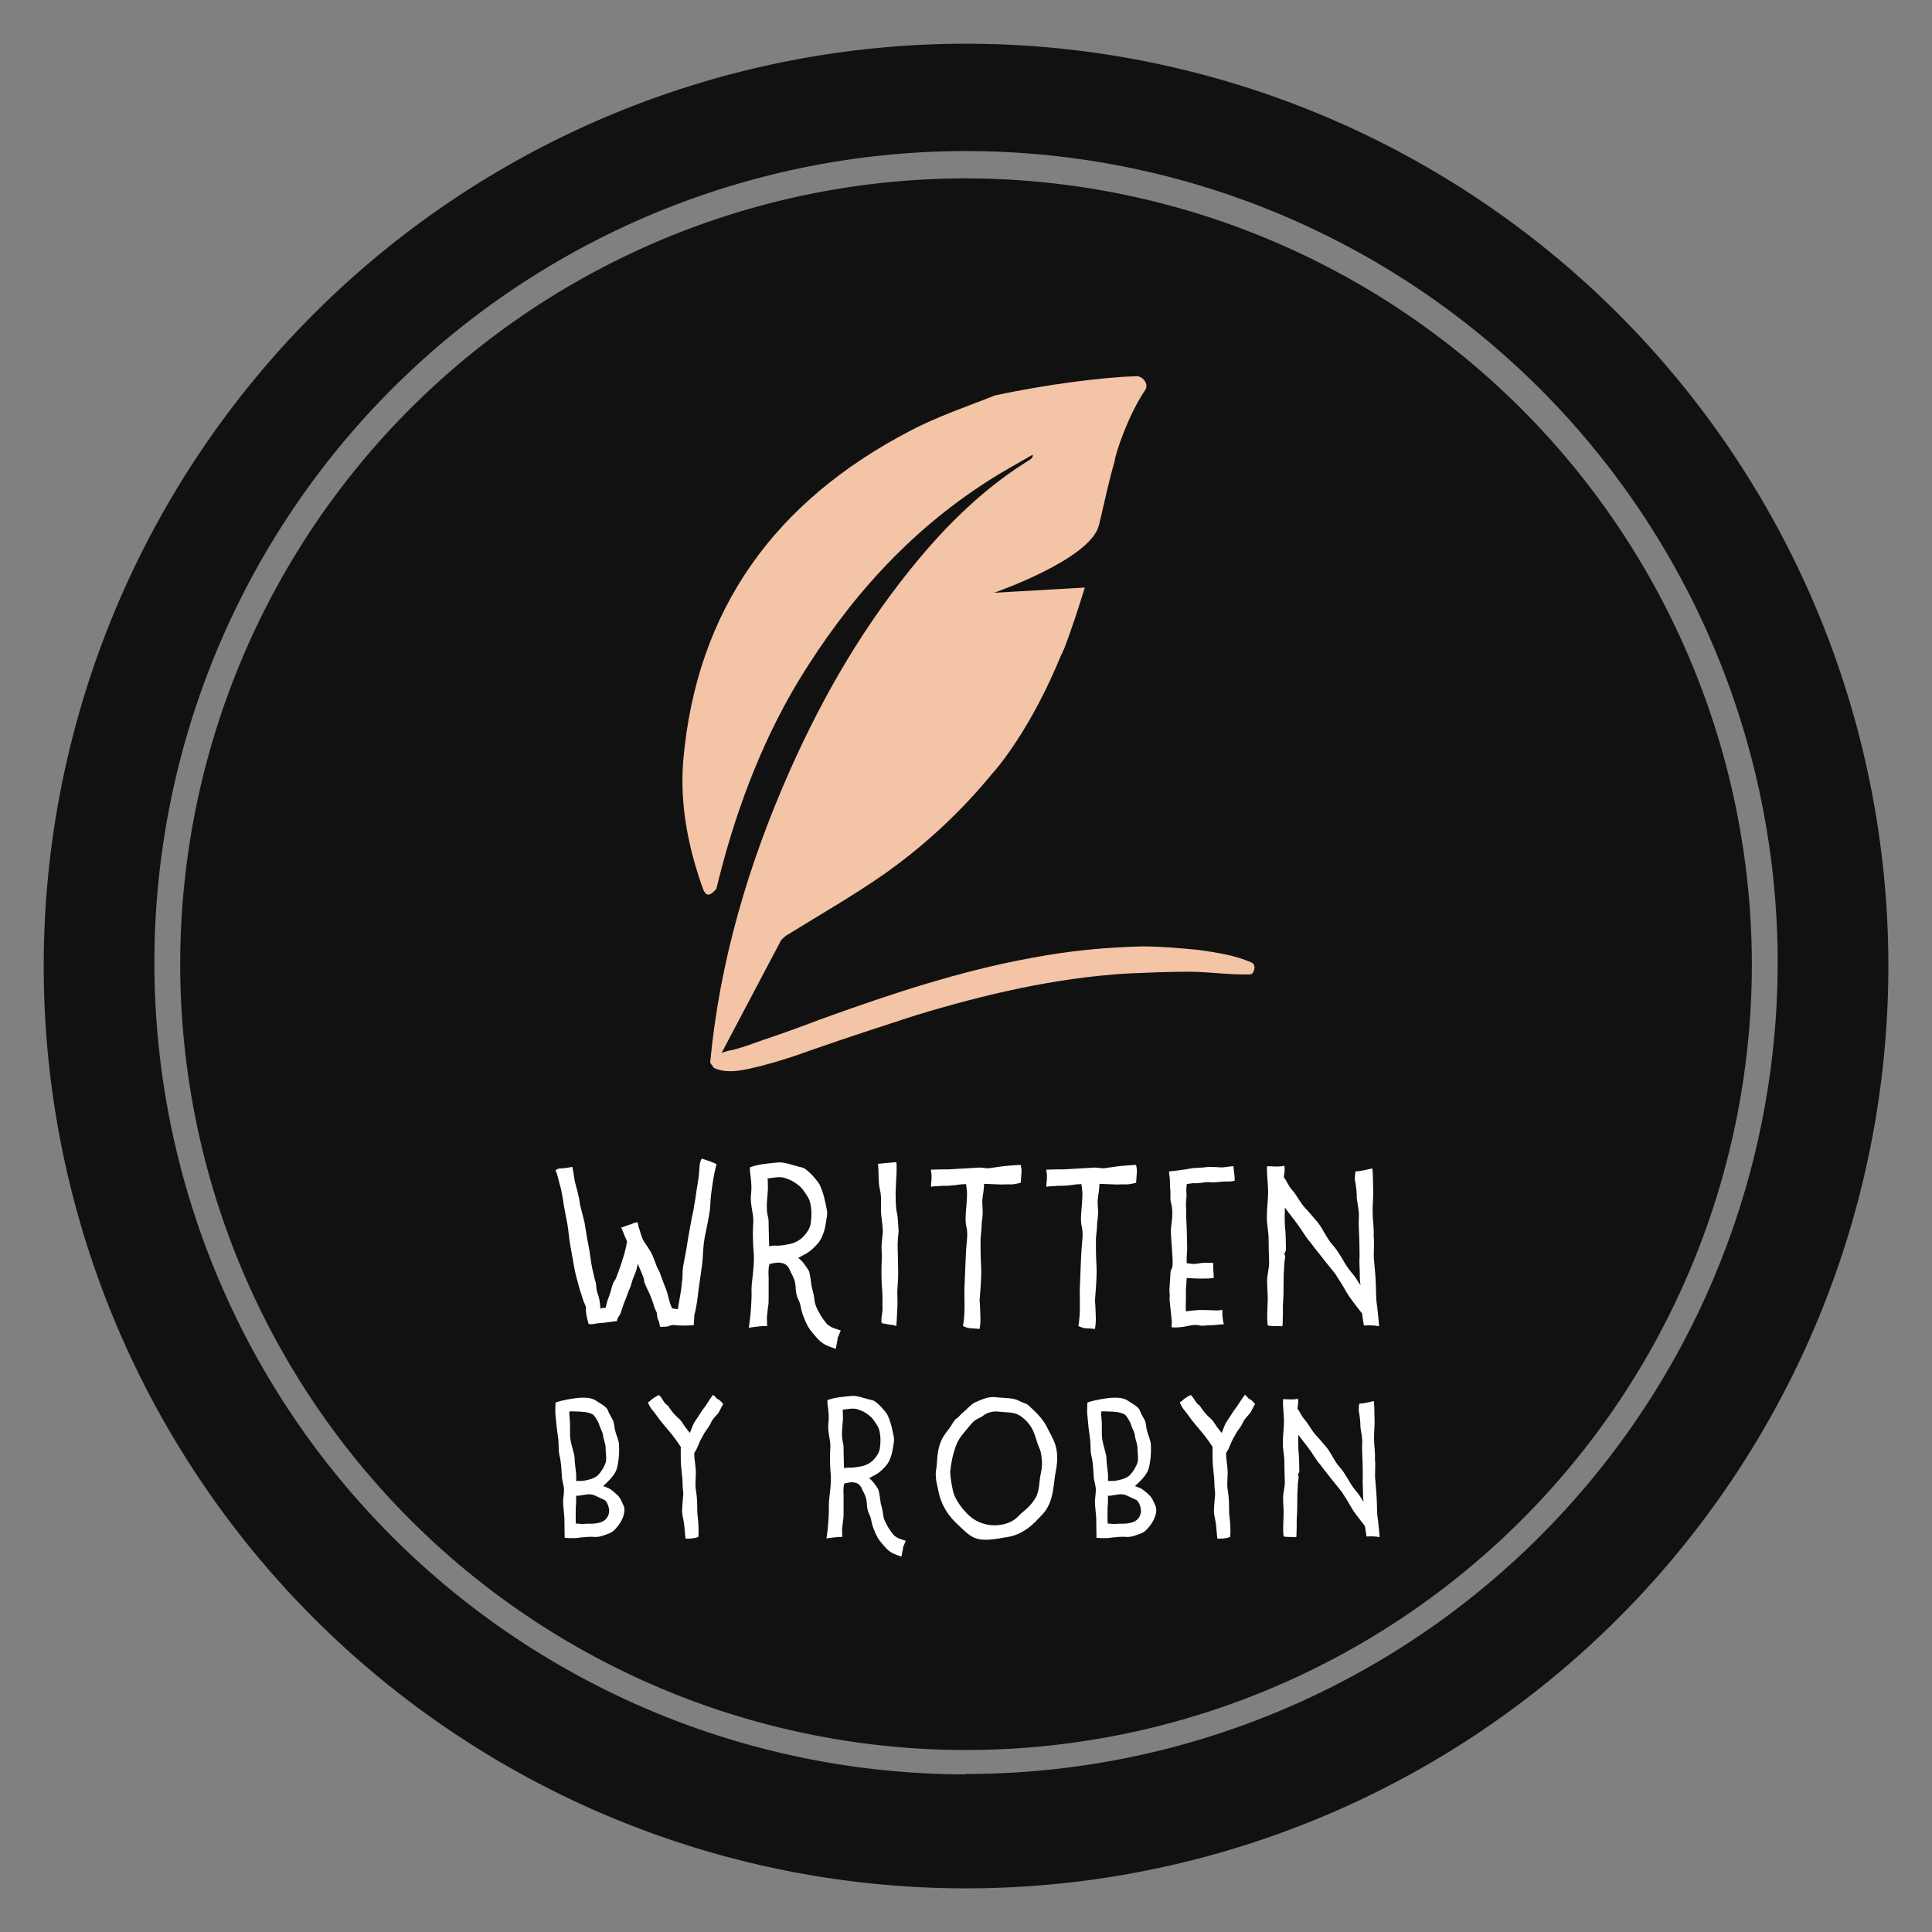
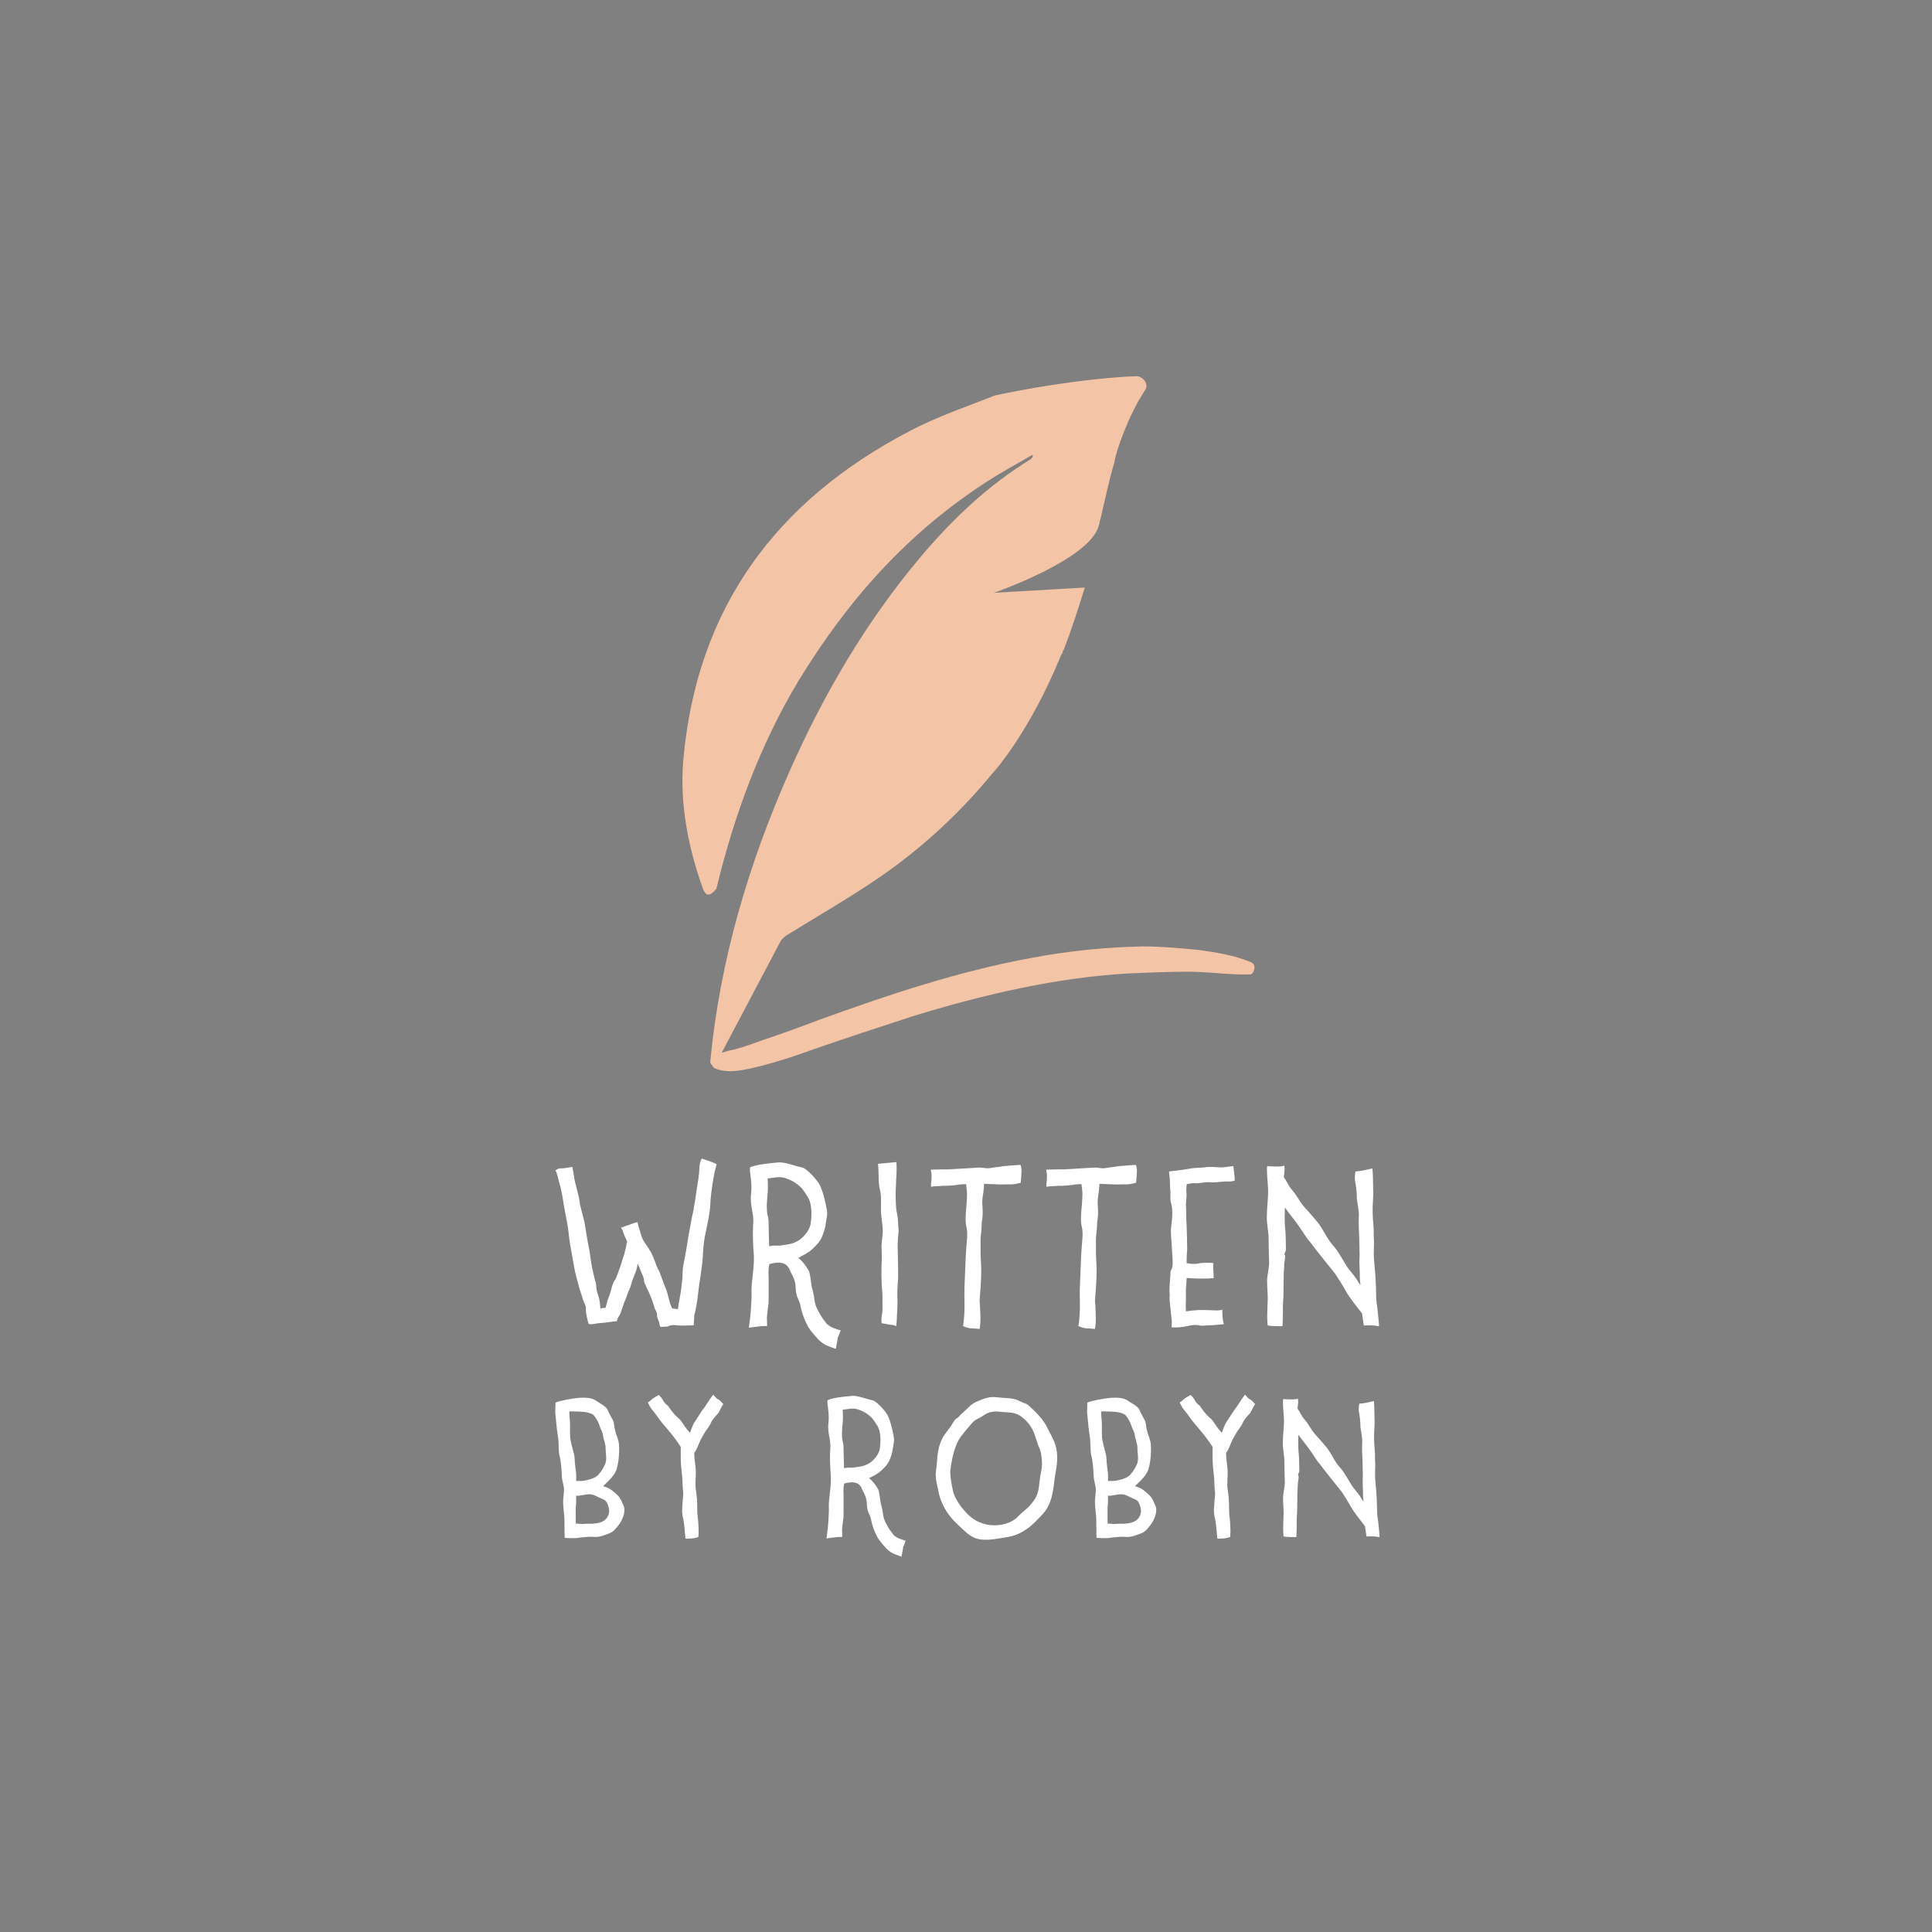
<svg xmlns="http://www.w3.org/2000/svg" xmlns:ns1="http://ns.adobe.com/AdobeIllustrator/10.0/" version="1.1" width="3142.222" height="3142.222" viewBox="0 0 3142.222 3142.222">
  <rect x="0" y="0" width="3142.222" height="3142.222" fill="#808080" stroke="none" />
  <g transform="scale(7.111) translate(10, 10)">
    <defs id="SvgjsDefs1101" />
    <g id="SvgjsG1102" transform="matrix(8.438,0,0,8.438,0.422,0)" fill="#111111">
-       <path d="M24.95 0a25 25 0 1 0 25 25 25 25 0 0 0-25-25zm0 46.91a22 22 0 1 1 22-22 22 22 0 0 1-22 21.99z" />
-       <path d="M24.95 3.65a21.3 21.3 0 1 0 21.3 21.3 21.33 21.33 0 0 0-21.3-21.3z" />
-     </g>
+       </g>
    <g id="SvgjsG1103" transform="matrix(1.997,0,0,1.997,520.895,255.384)" fill="#f3c4a6">
      <switch>
        <g ns1:extraneous="self">
          <path d="M-122.6-22.7c-1.9-0.8-3.9-1.1-6-1.4c-2.1-0.2-4.3-0.4-6.4-0.4c-4.2,0.1-8.4,0.5-12.6,1.3    c-8.3,1.5-16.4,4.2-24.4,7.1c-2.1,0.8-4.3,1.6-6.4,2.3c-1.1,0.4-2.2,0.8-3.3,1.1c-0.5,0.1-1,0.2-1.5,0.4l6.6-12.5    c0.1-0.2,0.2-0.4,0.3-0.5c0.2-0.2,0.4-0.4,0.6-0.5c3.7-2.3,7.4-4.4,11-6.9c4.7-3.3,8.9-7.2,12.5-11.6c0.4-0.4,4.4-5,7.9-13.6    c0.1-0.1,0.1-0.2,0.2-0.4c0-0.1,0-0.1,0.1-0.2c0.8-2.1,1.6-4.5,2.4-7.1L-152-65c0,0,11-3.8,12-7.7c0.1-0.2,0.1-0.6,0.2-0.8    c0.5-2.1,1-4.5,1.6-6.5h0c0.1-1,1.6-5.4,3.5-8.2c0.5-0.7-0.3-1.7-1.1-1.6c-3.5,0.1-10.1,0.9-16.1,2.2v0c-3,1.2-6.6,2.4-9.8,4.1    c-15.3,8-24.4,20.3-25.9,37.8c-0.4,5,0.6,10,2.3,14.7c0.2,0.4,0.5,1.1,1.5-0.1c0,0,0,0,0,0c2-8.3,5-16.5,9.4-23.8    c5.6-9.2,12.5-17,21.7-22.9c1.7-1.1,3.4-2,5.1-3c0.1,0.1,0,0.3-0.1,0.4c0,0-0.1,0.1-0.1,0.1c-4.9,3-9,6.9-12.7,11.3    c-6.2,7.4-11,15.6-14.9,24.4c-4.7,10.6-8,21.7-9.1,33.3c0,0,0,0,0,0c0,0.2,0.1,0.3,0.2,0.4c0.1,0.1,0.1,0.2,0.2,0.3    c1.6,0.8,3.7,0.2,5.4-0.2c1.9-0.5,3.8-1.1,5.7-1.8c4-1.4,8-2.7,12-4c7.9-2.4,16-4.3,24.3-4.8c2.3-0.1,4.7-0.2,7-0.2    c2.4,0,4.8,0.4,7.1,0.3C-122.3-21.3-121.8-22.4-122.6-22.7z" />
        </g>
      </switch>
    </g>
    <g id="SvgjsG1104" transform="matrix(1.437,0,0,1.437,114.7,234.877)" fill="#ffffff">
      <path d="M24.92 14 c0.88 0.28 1.52 0.48 2.36 0.88 l0 0.04 c0 0.04 -0.04 0.04 -0.04 0.04 l0 0.12 s0 0.04 -0.04 0.04 l0 0.04 c-0.4 1.48 -0.6 3 -0.8 4.56 c-0.12 0.96 -0.12 1.92 -0.2 2.52 c-0.2 1.44 -0.52 2.8 -0.8 4.2 c-0.24 1.24 -0.28 2.52 -0.36 3.76 c-0.16 1.48 -0.4 2.96 -0.6 4.4 c-0.12 0.92 -0.2 1.8 -0.36 2.68 c-0.294 1.61 -0.348 1.62 -0.355 1.606 c0.004 0.028 0.014 0.254 -0.085 1.634 c-1.04 0.04 -2.08 0.12 -3.16 -0.04 c-1.16 0.08 -0.48 0.28 -1.64 0.28 c-0.16 0 -0.48 0.04 -0.48 0.04 c-0.12 -0.08 -0.16 -0.44 -0.2 -0.6 c0 -0.28 -0.44 -0.88 -0.36 -1.52 c0 -0.16 -0.4 -0.84 -0.4 -0.96 c-0.32 -1.12 -0.76 -2.2 -1.28 -3.24 l-0.36 -0.84 c-0.04 -0.24 -0.04 -0.48 -0.12 -0.72 c-0.32 -0.76 -0.6 -1.48 -0.92 -2.2 c-0.04 0.32 -0.12 0.64 -0.2 0.96 c-0.16 0.52 -0.4 1.04 -0.6 1.56 c-0.12 0.32 -0.2 0.72 -0.32 1.04 l0 0.04 c-0.28 0.6 -0.52 1.2 -0.72 1.84 l-0.36 0.88 l-0.32 0.92 c-0.12 0.36 -0.2 0.76 -0.44 1.08 c-0.2 0.24 -0.28 0.52 -0.36 0.84 l-0.16 0 c-0.12 0 -1.16 0.16 -1.84 0.24 c-0.32 0 -1.6 0.16 -1.24 0.12 c-0.16 0.04 -1.2 0.24 -1.28 0 c-0.2 -0.8 -0.44 -1.56 -0.4 -2.4 c0 -0.52 -0.36 -0.96 -0.48 -1.44 c-0.2 -0.6 -0.36 -1.2 -0.56 -1.76 c-0.32 -1.2 -0.68 -2.4 -0.88 -3.64 l-0.6 -3.4 c-0.2 -1.08 -0.24 -2.16 -0.44 -3.24 c-0.16 -0.88 -0.36 -1.8 -0.52 -2.72 c-0.24 -1.56 -0.4 -2.64 -0.76 -3.8 c-0.04 -0.16 -0.44 -1.96 -0.64 -1.96 c0.08 0 0.36 -0.32 0.76 -0.32 c0.96 0 1.96 -0.28 1.96 -0.24 c0.12 0.64 0.24 1.24 0.32 1.88 c0.12 0.84 0.8 2.8 0.88 4.04 l0.72 2.84 l0.48 2.88 c0.12 0.64 0.24 1.24 0.36 1.88 l0 0.08 c0.08 0.56 0.16 1.12 0.24 1.64 c0.08 0.56 0.2 1.08 0.32 1.6 c0.12 0.56 0.24 1.08 0.4 1.56 c0.08 0.36 0.08 0.68 0.12 1.04 c0.08 0.56 0.32 1.04 0.44 1.6 c0.12 0.52 0.12 1.04 0.2 1.56 c0.16 -0.2 0.52 -0.16 0.8 -0.16 l0.24 -0.92 c0.08 -0.36 0.24 -0.68 0.36 -1.04 c0.16 -0.48 0.32 -0.96 0.44 -1.48 c0.08 -0.24 0.16 -0.48 0.28 -0.72 c0.08 -0.2 0.28 -0.36 0.32 -0.52 c0.28 -0.68 0.52 -1.36 0.76 -2.04 l0.36 -1.16 l0.28 -0.84 l0 -0.12 c0.12 -0.36 0.2 -0.84 0.28 -1.12 l0 -0.16 l0.04 -0.12 c0.04 -0.08 0.04 -0.2 0.08 -0.28 c-0.04 -0.12 -0.08 -0.2 -0.12 -0.32 c-0.2 -0.4 -0.36 -0.8 -0.52 -1.24 l-0.12 -0.32 s-0.2 -0.32 -0.2 -0.4 c0.24 0 0.76 -0.28 1.08 -0.36 c0.6 -0.16 0.92 -0.4 1.52 -0.48 l0.04 0.12 s0.08 0.4 0.08 0.36 l0.12 0.44 c0.12 0.28 0.2 0.6 0.28 0.92 c0.16 0.56 0.4 1.12 0.76 1.6 c0.2 0.28 0.4 0.56 0.56 0.84 c0.08 0.12 0.16 0.28 0.28 0.44 c0.16 0.32 0.4 0.84 0.4 0.88 c0.08 0.16 0.12 0.32 0.2 0.48 c0.12 0.28 0.2 0.56 0.32 0.88 c0.16 0.4 0.4 0.76 0.56 1.16 l0 0.04 c1.04 2.96 0.84 1.8 1.6 4.8 l0.32 0.76 c0.28 0.04 0.6 0.08 0.92 0.12 c0.04 -0.2 0.04 -0.4 0.08 -0.6 c0.16 -1 0.36 -1.88 0.48 -2.88 c0.04 -0.48 0.08 -0.96 0.16 -1.44 c0.04 -0.68 0 -1.32 0.12 -1.96 c0.2 -1.16 0.48 -2.36 0.64 -3.52 c0.2 -1.36 0.48 -2.72 0.72 -4.08 c0.12 -0.72 0.28 -1.08 0.36 -1.84 l0.2 -1.16 l0.08 -0.56 c0.16 -1.2 0.4 -2.36 0.52 -3.56 c0.08 -0.72 0 -1.76 0.44 -2.36 z M45.443 40.76 c0.157 0.118 1.55 0.622 1.598 0.564 c-0.598 1.635 -0.438 0.797 -0.518 1.516 c0 0.08 -0.28 1.4 -0.28 1.44 c-1.52 -0.52 -1.8 -0.68 -2.36 -1.12 c-0.44 -0.32 -1.52 -1.64 -1.64 -1.8 c-0.16 -0.28 -0.36 -0.48 -0.48 -0.76 c-0.28 -0.52 -0.52 -1.08 -0.72 -1.64 c-0.24 -0.6 -0.32 -1.2 -0.48 -1.84 c-0.2 -0.72 -0.68 -1.04 -0.72 -2.88 c-0.08 -0.84 -0.36 -1.44 -0.76 -2.16 c-0.24 -0.6 -0.52 -1.2 -1.2 -1.4 c-0.68 -0.24 -1.44 -0.08 -2.12 0.08 c-0.021 0.005 -0.041 0.009 -0.062 0.013 c-0.066 0.23 -0.121 0.465 -0.138 0.707 c-0.04 0.48 -0.04 0.96 0 1.44 l0 2.96 c0 2 -0.04 0.72 -0.28 3.4 l0.04 1.36 c-0.28 0.04 -0.68 -0.04 -1.36 0.08 c-0.92 0.08 -1.4 0.2 -1.56 0.2 c0.04 -0.08 0.2 -1.56 0.24 -1.84 c0.08 -0.72 0.12 -1.44 0.16 -2.2 c0.12 -1.68 -0.04 -1.64 0.08 -2.96 c0.16 -1.56 0.4 -3.16 0.32 -4.6 c-0.12 -1.56 -0.2 -3.08 -0.12 -4.6 c0.08 -0.84 0.04 -1.48 -0.12 -2.32 c-0.16 -0.92 -0.32 -1.84 -0.2 -2.76 c0.12 -0.96 0.04 -1.92 -0.08 -2.88 c-0.039 -0.432 -0.156 -0.903 -0.084 -1.336 c-0.004 -0.012 -0.002 -0.019 0.004 -0.024 c-0.006 -0.024 0.049 -0.045 0.148 -0.064 c1.16 -0.469 3.265 -0.621 4.452 -0.736 c1.04 -0.04 2.6 0.6 3.64 0.8 c0.88 0.16 2.64 2.28 2.88 2.84 c0.6 1.32 0.84 2.56 1.12 4 c0.12 0.68 -0.08 1.28 -0.16 1.92 c-0.12 0.96 -0.36 1.72 -0.76 2.56 c-0.28 0.52 -0.56 0.84 -0.96 1.24 c-0.64 0.68 -1.12 1.04 -2.24 1.6 c-0.153 0.094 -0.306 0.174 -0.459 0.242 c0.725 0.518 1.192 1.258 1.659 1.997 c0.24 0.4 0.4 2.04 0.48 2.52 c-0.04 0 0.32 1 0.44 2.08 c0.08 0.8 0.32 1.32 0.72 2.04 c0.32 0.68 0.8 1.28 1.24 1.84 c0.12 0.16 0.48 0.36 0.64 0.48 z M38.003 17.04 c-0.809 -0.218 -1.835 0.048 -2.628 0.121 c0.102 0.352 0.029 0.774 0.068 1.159 c0.04 1.24 -0.24 2.48 -0.16 3.72 c0 0.48 0.08 0.88 0.2 1.32 c0.08 0.4 0.08 0.8 0.08 1.2 c0 1.141 0.068 2.248 0.078 3.383 c0.286 -0.033 0.578 -0.103 0.882 -0.103 c0.48 0.04 0.96 0 1.44 -0.08 c0.76 -0.12 1.4 -0.2 2.04 -0.56 c0.64 -0.24 2 -1.48 2.24 -2.8 c0.16 -1.04 0.2 -2.16 -0.04 -3.24 c-0.16 -0.84 -0.64 -1.4 -1.12 -2.12 c-0.44 -0.64 -1.2 -1.16 -1.84 -1.52 c-0.4 -0.2 -0.84 -0.36 -1.24 -0.48 z M47.041 41.324 l0.001 -0.004 c0 0.002 0 0.003 -0.001 0.004 z M53.566 40.2 c0.4 0.04 1.32 0.28 1.76 0.28 c0.2 0 0.36 0.16 0.56 0.16 c0 -0.4 0.08 -0.84 0.08 -1.24 c0.04 -1.16 0.16 -2.36 0.08 -3.52 c-0.04 -0.96 0.08 -1.88 0.12 -2.8 c0.04 -1.28 -0.04 -2.56 -0.04 -3.84 c0 -0.64 -0.08 -1.28 0 -2.28 c0 -0.52 0.12 -1 0.12 -1.52 c-0.04 -0.56 -0.08 -1.12 -0.12 -1.72 c0 -0.52 -0.16 -1.04 -0.24 -1.56 c-0.08 -0.6 -0.12 -1.96 -0.12 -2.56 c0 -0.28 0.12 -2.4 0.08 -2.2 c0.08 -0.4 0.12 -2.44 0.04 -2.84 c-0.28 0.04 -2.92 0.24 -2.92 0.28 c0.16 1.24 0 2.96 0.32 4.16 c0.32 1.28 0.04 2.72 0.2 4.04 c0.08 0.76 0.2 1.52 0.24 2.28 s-0.2 1.88 -0.2 2.68 c0 0.68 0.08 1.36 0.04 2.04 c-0.08 1.72 -0.08 3.44 0.08 5.2 c0.08 0.88 0 1.72 0.04 2.6 c0.04 0.76 -0.32 1.6 -0.12 2.36 z M75.689 15.04 c0.08 0.44 0.16 0.76 0.12 1.08 c0 0.04 -0.12 1.6 -0.12 1.72 c-1.48 0.4 -1.52 0.2 -3.08 0.28 c-0.16 0 -1.92 -0.08 -2.08 -0.08 c-0.103 -0.017 -0.348 -0.027 -0.674 -0.031 c-0.012 0.257 -0.032 0.494 -0.046 0.671 c-0.04 0.8 -0.28 1.56 -0.24 2.4 c0.04 0.8 0.12 1.72 0 2.48 c-0.12 0.64 -0.08 0.88 -0.12 1.52 s-0.16 1.28 -0.16 1.92 c0 1.28 0 2.52 0.08 3.8 c0.08 1.12 0 2.64 -0.08 3.76 c-0.04 0.52 -0.08 1.08 -0.12 1.6 c-0.08 0.48 0.04 0.96 0.04 1.48 c0.04 1.16 0.16 2.32 -0.08 3.48 c-0.48 -0.08 -0.88 -0.08 -1.52 -0.12 c-0.6 -0.08 -1.12 -0.36 -1.12 -0.36 c0.08 -0.28 0.2 -1.24 0.24 -2.44 c0.04 -1.24 -0.04 -2.4 0 -3.64 c0.04 -0.96 0.16 -3.92 0.2 -4.84 c0.12 -2.8 0.4 -3.52 0.12 -4.84 c-0.24 -0.88 -0.12 -2.2 0 -3.48 c0.04 -0.84 0.16 -1.68 0.04 -2.48 c-0.032 -0.255 -0.077 -0.555 -0.104 -0.864 c-0.488 0.019 -0.871 0.041 -1.016 0.064 c-0.72 0.12 -1.8 0.24 -2.64 0.2 c-0.68 0.08 -1.32 0.04 -1.92 0.16 c-0.04 -0.72 0.12 -0.92 0.08 -1.72 c0.04 -0.08 -0.08 -0.88 -0.12 -1 c0.16 0 2.36 -0.08 2.68 -0.04 c1.64 -0.12 3.16 -0.16 4.8 -0.28 c0.6 -0.08 1.24 0.16 1.84 0.08 c0.68 -0.08 1.6 -0.24 2.28 -0.32 c0.28 0 2.68 -0.28 2.72 -0.16 z M94.052 15.04 c0.08 0.44 0.16 0.76 0.12 1.08 c0 0.04 -0.12 1.6 -0.12 1.72 c-1.48 0.4 -1.52 0.2 -3.08 0.28 c-0.16 0 -1.92 -0.08 -2.08 -0.08 c-0.103 -0.017 -0.348 -0.027 -0.674 -0.031 c-0.012 0.257 -0.032 0.494 -0.046 0.671 c-0.04 0.8 -0.28 1.56 -0.24 2.4 c0.04 0.8 0.12 1.72 0 2.48 c-0.12 0.64 -0.08 0.88 -0.12 1.52 s-0.16 1.28 -0.16 1.92 c0 1.28 0 2.52 0.08 3.8 c0.08 1.12 0 2.64 -0.08 3.76 c-0.04 0.52 -0.08 1.08 -0.12 1.6 c-0.08 0.48 0.04 0.96 0.04 1.48 c0.04 1.16 0.16 2.32 -0.08 3.48 c-0.48 -0.08 -0.88 -0.08 -1.52 -0.12 c-0.6 -0.08 -1.12 -0.36 -1.12 -0.36 c0.08 -0.28 0.2 -1.24 0.24 -2.44 c0.04 -1.24 -0.04 -2.4 0 -3.64 c0.04 -0.96 0.16 -3.92 0.2 -4.84 c0.12 -2.8 0.4 -3.52 0.12 -4.84 c-0.24 -0.88 -0.12 -2.2 0 -3.48 c0.04 -0.84 0.16 -1.68 0.04 -2.48 c-0.032 -0.255 -0.077 -0.555 -0.104 -0.864 c-0.488 0.019 -0.871 0.041 -1.016 0.064 c-0.72 0.12 -1.8 0.24 -2.64 0.2 c-0.68 0.08 -1.32 0.04 -1.92 0.16 c-0.04 -0.72 0.12 -0.92 0.08 -1.72 c0.04 -0.08 -0.08 -0.88 -0.12 -1 c0.16 0 2.36 -0.08 2.68 -0.04 c1.64 -0.12 3.16 -0.16 4.8 -0.28 c0.6 -0.08 1.24 0.16 1.84 0.08 c0.68 -0.08 1.6 -0.24 2.28 -0.32 c0.28 0 2.68 -0.28 2.72 -0.16 z M109.535 15.2 c0.04 0.68 0.24 1.601 0.2 2.321 c-0.64 0.16 -0.92 0.12 -1.56 0.12 c-0.8 0.04 -1.6 0.2 -2.4 0.12 s-1.52 0.2 -2.32 0.16 c-0.24 0 -0.44 -0.04 -0.72 0.04 c-0.226 0.036 -0.424 0.068 -0.606 0.088 c-0.02 0.063 -0.034 0.116 -0.034 0.152 c-0.04 0.4 -0.08 0.8 -0.04 1.2 c0.08 0.68 -0.08 1.28 -0.08 2 c0.08 0.44 0 1.8 0.12 3.44 c0.04 0.56 0.08 3 0.08 3.56 c-0.066 0.747 -0.084 1.493 -0.086 2.24 c0.016 0 0.031 0 0.046 -0 c0.16 0 0.92 0.24 1.88 0.04 c0.72 -0.16 2.28 -0.12 2.32 -0.04 c0 0.28 -0.04 0.84 0 1.08 c0.04 0.52 0.08 0.8 0.04 1.32 c-0.4 -0.04 -0.76 0.08 -1.16 0.04 c-1 0.04 -2 0 -3.04 -0.08 c-0.024 -0.002 -0.049 -0.003 -0.075 -0.003 c-0.015 0.602 -0.094 1.223 -0.125 1.843 l0 1.56 c-0.033 0.807 -0.032 1.437 0 1.911 c0.496 -0.041 1.006 -0.151 1.32 -0.151 c0.84 -0.12 1.64 -0.04 2.48 -0.04 c0.158 0 2.006 0.157 1.962 -0.151 c0.038 0.196 0.038 0.354 0.038 0.551 c0 0.52 0.08 1.36 0.24 1.84 c-0.36 0 -1.84 0.2 -2.24 0.16 c-0.36 0 -0.92 0.08 -1.32 0.08 c-1.16 -0.24 -1.36 -0.12 -2.8 0.16 c-0.56 0.08 -1.4 0.16 -1.96 0.08 c0 -0.44 0.08 -0.88 0 -1.28 c-0.08 -0.72 -0.28 -2.8 -0.32 -3.08 c0.08 -1.48 -0.08 -0.92 0 -2.04 c0 0.04 0.16 -2.56 0.16 -2.52 c0.08 -0.24 0.24 -0.44 0.28 -0.68 c0.12 -0.8 0 -1.68 -0.04 -2.44 c0 -0.88 -0.28 -2.8 -0.16 -3.88 c0.16 -1.32 0.36 -2.68 -0.04 -4 c-0.16 -0.64 0 -1.28 -0.08 -1.92 c-0.08 -0.56 -0.04 -1.16 -0.08 -1.76 c0 -0.08 -0.16 -1.2 -0.12 -1.2 c1.12 -0.12 2.2 -0.24 3.24 -0.44 c0.8 -0.16 1.52 -0.12 2.32 -0.2 c0.96 -0.16 1.88 -0.04 2.84 0 c0.76 -0.04 1.04 -0.16 1.84 -0.2 z M107.737 37.969 l-0.001 -0.009 c0.001 0.003 0.001 0.006 0.001 0.009 z M132.418 37.52 c0 0.12 0.36 3.16 0.28 3.16 c-0.76 -0.16 -1.6 -0.16 -2.4 -0.12 c-0.08 -0.451 -0.195 -1.237 -0.286 -1.914 c-0.852 -1.084 -2.026 -2.569 -2.514 -3.446 c-0.554 -0.99 -1.148 -1.941 -1.781 -2.891 c-0.124 -0.132 -3.788 -4.725 -3.939 -4.989 c-0.8 -0.88 -1.36 -2 -2.08 -2.92 c-0.636 -0.904 -1.357 -1.724 -1.974 -2.625 c-0.039 1.005 -0.045 1.984 0.014 2.985 c0.16 1.24 0.12 2.48 0.16 3.76 c-0.04 0.4 -0.4 0.56 -0.16 0.88 c0.12 0.24 -0.16 1.28 -0.12 1.6 c0 0.56 -0.08 1.08 -0.08 1.64 c0 1.08 -0.04 2.16 -0.04 3.24 c-0.04 0.8 -0.12 1.72 -0.08 2.6 c-0.04 0.72 0 1.44 -0.08 2.2 c-0.28 -0.04 -2.4 0.04 -2.36 -0.2 c-0.12 -1.16 -0.04 -2.32 0 -3.52 c0.08 -1.16 -0.08 -2.32 -0.08 -3.48 c0 -1.04 0.36 -2.04 0.32 -3.08 c-0.04 -1.2 -0.08 -2.44 -0.08 -3.64 c0 -1.16 -0.32 -2.4 -0.28 -3.56 c0 -1.44 0.24 -2.88 0.2 -4.32 c-0.04 -0.2 0 -0.4 -0.04 -0.6 c-0.04 -1 -0.2 -2 -0.12 -3.08 c0.12 0 2.84 0.2 2.68 -0.16 c0.234 0.498 0.04 1.254 -0.019 1.906 c0.458 0.612 0.738 1.384 1.259 1.974 c0.8 0.88 1.28 2 2.12 2.92 c0.72 0.76 1.24 1.4 1.96 2.24 c0.92 1.12 1.44 2.56 2.48 3.72 c0.96 1.04 1.68 2.64 2.56 3.84 c0.52 0.64 1.08 1.28 1.48 2 c0.096 0.164 0.216 0.328 0.349 0.493 c-0.058 -0.471 -0.128 -0.942 -0.109 -1.413 c0 -1.12 -0.12 -2.16 -0.04 -3.28 c-0.04 -1.12 0 -2.28 -0.08 -3.4 c-0.04 -0.88 -0.08 -1.76 -0.04 -2.64 c0.08 -1.08 -0.2 -2 -0.32 -3.08 c0 -1.2 -0.12 -1.84 -0.32 -3.04 c0 -0.36 0.04 -0.96 0.12 -1.24 c0.92 -0.04 1.76 -0.28 2.68 -0.48 c0.12 1.2 0.08 1.96 0.12 3.16 c0.08 1.28 -0.12 2.56 -0.08 3.84 c0 1.24 0.24 2.48 0.16 3.72 c0.16 1.32 -0.08 2.68 0.08 4.04 c0.12 1.32 0.24 2.72 0.28 4.04 c0.04 1.08 0 2.12 0.2 3.16 z" />
    </g>
    <g id="SvgjsG1105" transform="matrix(1.239,0,0,1.239,114.041,291.166)" fill="#ffffff">
      <path d="M15 34.88 c0.48 1.08 -0.24 2.68 -0.88 3.52 c-0.52 0.68 -0.96 1.28 -1.8 1.6 c-0.88 0.32 -1.76 0.72 -2.72 0.64 c-0.88 -0.08 -1.8 0.04 -2.68 0.12 c-1.12 0.24 -2.8 0.04 -2.8 0.04 l-0.04 -2.92 c0.04 -1.32 -0.28 -2.68 -0.24 -4 c0.04 -0.64 0.16 -1.28 0.16 -1.92 c0 -0.88 -0.4 -1.72 -0.4 -2.64 c-0.04 -1 -0.12 -2 -0.28 -3 c-0.12 -0.6 -0.28 -1.12 -0.28 -1.76 c0 -0.44 -0.08 -1.6 -0.08 -1.84 c-0.08 -0.8 -0.24 -1.6 -0.32 -2.44 l-0.24 -2.48 c-0.04 -0.36 0.04 -1.56 0.04 -1.96 c0.96 -0.4 3.32 -0.8 4.36 -0.88 c1.08 -0.04 2.24 -0.08 3.16 0.56 c0.72 0.52 1.56 0.84 2.08 1.6 c0.2 0.6 0.6 1.24 0.96 1.92 c0.32 0.64 0.24 1.28 0.44 1.96 c0.2 0.88 0.68 1.72 0.72 2.68 c0.08 1.44 -0.04 2.92 -0.4 4.32 c-0.337 1.236 -1.587 2.367 -2.532 3.262 l0.052 0.018 c0.4 0.16 0.8 0.28 1.16 0.48 s1.44 1.12 1.72 1.48 c0.36 0.48 0.6 1.12 0.84 1.64 z M5.08 19.16 c0.08 0.92 0 1.8 0.04 2.72 c0.04 1.24 0.48 2.4 0.76 3.6 c0.12 0.6 0.08 1.2 0.16 1.8 c0.04 0.56 0.16 1.12 0.2 1.68 c0.026 0.446 0.018 0.909 0.009 1.367 c0.423 -0.042 0.914 0.014 1.311 -0.047 c0.72 -0.12 2.04 -0.36 2.76 -1.08 c0.68 -0.76 1.12 -1.56 1.36 -2.24 c0.24 -0.88 0 -1.76 0 -2.64 c0.04 -0.84 -0.4 -1.64 -0.48 -2.44 c-0.08 -0.68 -0.44 -1.12 -0.64 -1.76 c-0.2 -0.72 -0.76 -1.64 -1.16 -2.04 c-0.96 -0.56 -2.12 -0.56 -3.24 -0.6 c-0.32 0 -0.76 -0.04 -1.08 0 c-0.031 0.003 -0.062 0.006 -0.092 0.011 c-0.033 0.566 0.065 1.162 0.092 1.669 z M11.72 37.36 c0.52 -0.56 0.72 -1.28 0.56 -2.04 c-0.16 -0.64 -0.36 -1.24 -0.92 -1.6 c0.48 0.32 -1.36 -0.6 -1.64 -0.72 c-1.04 -0.48 -2 -0.08 -3.04 0.04 l-0.44 0 l0 0.68 c0 1.64 -0.08 0.4 -0.08 2.56 l0 1.44 c0 0.16 0.04 0.32 0.04 0.48 c0.28 -0.04 0.56 0 0.84 0.04 c0.48 0.04 0.92 -0.04 1.36 -0.04 c1.04 0.04 2.56 -0.04 3.32 -0.84 z M33.403 16.12 c-0.24 0.28 -0.76 1.52 -1 1.76 c-1.56 1.68 -1 1.44 -1.8 2.6 c-0.52 0.64 -0.92 1.4 -1.32 2.12 c-0.32 0.56 -0.76 2 -1.24 2.52 c0 1.32 0.2 1.84 0.28 3.16 c0.08 1.28 -0.2 2.52 0.04 3.8 c0.2 1.08 0.24 2.56 0.24 3.72 c0 0.8 0.16 1.6 0.2 2.4 c0.04 0.92 0.08 1.48 0 2.44 c-0.76 0.32 -1.56 0.32 -2.36 0.32 c-0.16 -1.08 -0.16 -2.16 -0.36 -3.24 c-0.12 -0.68 -0.32 -1.36 -0.28 -2.08 c0 -0.28 0.16 -2.44 0.2 -2.72 c0.08 -0.28 -0.12 -1.2 -0.12 -2.16 c0 -1.32 -0.28 -2.68 -0.32 -4.04 c0 -0.88 -0.04 -1.8 0 -2.68 c-0.32 -0.48 -0.6 -0.92 -0.96 -1.4 c-0.88 -1.24 -1.96 -2.36 -2.92 -3.6 c-0.44 -0.56 -0.8 -1.16 -1.28 -1.72 c-0.16 -0.16 -0.48 -0.52 -0.92 -1.52 c0.6 -0.28 0.52 -0.6 2.04 -1.36 c0.96 0.96 0.64 1.24 1.68 2 c0.36 0.6 1.16 1.6 1.56 1.96 c0.92 0.76 0.92 0.96 1.56 1.88 c0.28 0.4 0.6 0.76 0.92 1.16 c0.04 -0.16 0.64 -1.68 0.8 -1.92 c0 0.04 1.52 -2.32 1.52 -2.32 c0.68 -0.8 1.28 -1.96 1.96 -2.8 c0.32 0.24 0.64 0.68 0.72 0.72 c0.56 0.32 0.56 0.32 1.16 1 z M65.489 40.76 c0.157 0.118 1.55 0.622 1.598 0.564 c-0.598 1.635 -0.438 0.797 -0.518 1.516 c0 0.08 -0.28 1.4 -0.28 1.44 c-1.52 -0.52 -1.8 -0.68 -2.36 -1.12 c-0.44 -0.32 -1.52 -1.64 -1.64 -1.8 c-0.16 -0.28 -0.36 -0.48 -0.48 -0.76 c-0.28 -0.52 -0.52 -1.08 -0.72 -1.64 c-0.24 -0.6 -0.32 -1.2 -0.48 -1.84 c-0.2 -0.72 -0.68 -1.04 -0.72 -2.88 c-0.08 -0.84 -0.36 -1.44 -0.76 -2.16 c-0.24 -0.6 -0.52 -1.2 -1.2 -1.4 c-0.68 -0.24 -1.44 -0.08 -2.12 0.08 c-0.021 0.005 -0.041 0.009 -0.062 0.013 c-0.066 0.23 -0.121 0.465 -0.138 0.707 c-0.04 0.48 -0.04 0.96 0 1.44 l0 2.96 c0 2 -0.04 0.72 -0.28 3.4 l0.04 1.36 c-0.28 0.04 -0.68 -0.04 -1.36 0.08 c-0.92 0.08 -1.4 0.2 -1.56 0.2 c0.04 -0.08 0.2 -1.56 0.24 -1.84 c0.08 -0.72 0.12 -1.44 0.16 -2.2 c0.12 -1.68 -0.04 -1.64 0.08 -2.96 c0.16 -1.56 0.4 -3.16 0.32 -4.6 c-0.12 -1.56 -0.2 -3.08 -0.12 -4.6 c0.08 -0.84 0.04 -1.48 -0.12 -2.32 c-0.16 -0.92 -0.32 -1.84 -0.2 -2.76 c0.12 -0.96 0.04 -1.92 -0.08 -2.88 c-0.039 -0.432 -0.156 -0.903 -0.084 -1.336 c-0.004 -0.012 -0.002 -0.019 0.004 -0.024 c-0.006 -0.024 0.049 -0.045 0.148 -0.064 c1.16 -0.469 3.265 -0.621 4.452 -0.736 c1.04 -0.04 2.6 0.6 3.64 0.8 c0.88 0.16 2.64 2.28 2.88 2.84 c0.6 1.32 0.84 2.56 1.12 4 c0.12 0.68 -0.08 1.28 -0.16 1.92 c-0.12 0.96 -0.36 1.72 -0.76 2.56 c-0.28 0.52 -0.56 0.84 -0.96 1.24 c-0.64 0.68 -1.12 1.04 -2.24 1.6 c-0.153 0.094 -0.306 0.174 -0.459 0.242 c0.725 0.518 1.192 1.258 1.659 1.997 c0.24 0.4 0.4 2.04 0.48 2.52 c-0.04 0 0.32 1 0.44 2.08 c0.08 0.8 0.32 1.32 0.72 2.04 c0.32 0.68 0.8 1.28 1.24 1.84 c0.12 0.16 0.48 0.36 0.64 0.48 z M58.049 17.04 c-0.809 -0.218 -1.835 0.048 -2.628 0.121 c0.102 0.352 0.029 0.774 0.068 1.159 c0.04 1.24 -0.24 2.48 -0.16 3.72 c0 0.48 0.08 0.88 0.2 1.32 c0.08 0.4 0.08 0.8 0.08 1.2 c0 1.141 0.068 2.248 0.078 3.383 c0.286 -0.033 0.578 -0.103 0.882 -0.103 c0.48 0.04 0.96 0 1.44 -0.08 c0.76 -0.12 1.4 -0.2 2.04 -0.56 c0.64 -0.24 2 -1.48 2.24 -2.8 c0.16 -1.04 0.2 -2.16 -0.04 -3.24 c-0.16 -0.84 -0.64 -1.4 -1.12 -2.12 c-0.44 -0.64 -1.2 -1.16 -1.84 -1.52 c-0.4 -0.2 -0.84 -0.36 -1.24 -0.48 z M67.087 41.324 l0.001 -0.004 c0 0.002 0 0.003 -0.001 0.004 z M94.652 23.48 c0.64 2 0.4 3.72 0 5.76 c-0.36 2.72 -0.44 5.28 -2.44 7.36 c-0.8 0.84 -1.56 1.68 -2.52 2.4 c-1.08 0.76 -2.32 1.52 -4.44 1.76 c-1.12 0.2 -2.48 0.44 -3.6 0.4 c-2.36 -0.04 -3.2 -1.2 -4.88 -2.72 c-1.88 -1.68 -3.24 -3.84 -3.68 -6.4 c-0.16 -0.84 -0.44 -1.68 -0.44 -2.52 c-0.12 -0.84 0.12 -1.4 0.16 -2.28 c0.12 -1.76 0.24 -3.36 1.12 -4.96 c0.4 -0.72 1.16 -1.56 1.6 -2.28 c0.4 -0.64 0.56 -1.04 1.2 -1.4 c0.48 -0.56 1.04 -1.04 1.4 -1.36 c0.84 -0.76 1.16 -1.24 2.32 -1.68 c1.28 -0.56 2.24 -0.88 3.6 -0.68 c1.28 0.16 2.92 0.04 4.04 0.68 c0.44 0.24 0.88 0.36 1.32 0.56 c0.44 0.24 0.76 0.68 1.16 1 c0.92 0.84 2.04 2.12 2.56 3.2 c0.48 1 1.16 2.12 1.52 3.16 z M92.012 28.96 c0.28 -1.32 0.28 -1.92 0.12 -3.24 c-0.08 -0.56 -0.16 -1.04 -0.4 -1.52 c-0.56 -1.24 -0.76 -2.64 -1.48 -3.8 c-0.56 -0.92 -1.64 -2.04 -2.68 -2.44 c-1 -0.4 -2.16 -0.28 -3.2 -0.44 c-1.12 -0.12 -2.16 0.04 -3.24 0.92 c-1.44 0.72 -1.44 0.72 -2.44 1.92 c-0.88 1.08 -1.76 1.96 -2.28 3.32 c-0.68 1.76 -0.96 3.4 -1.12 4.92 c0.04 1.24 0.28 2.52 0.56 3.76 c0.36 1.24 1.28 2.6 2.24 3.64 c0.8 0.88 1.84 1.84 3.8 2.32 c2.08 0.48 4.52 -0.04 5.84 -1.36 c0.48 -0.52 1.2 -1.12 1.76 -1.6 c0.6 -0.56 1 -1.08 1.48 -1.8 c0.88 -1.44 0.68 -3.04 1.04 -4.6 z M113.175 34.88 c0.48 1.08 -0.24 2.68 -0.88 3.52 c-0.52 0.68 -0.96 1.28 -1.8 1.6 c-0.88 0.32 -1.76 0.72 -2.72 0.64 c-0.88 -0.08 -1.8 0.04 -2.68 0.12 c-1.12 0.24 -2.8 0.04 -2.8 0.04 l-0.04 -2.92 c0.04 -1.32 -0.28 -2.68 -0.24 -4 c0.04 -0.64 0.16 -1.28 0.16 -1.92 c0 -0.88 -0.4 -1.72 -0.4 -2.64 c-0.04 -1 -0.12 -2 -0.28 -3 c-0.12 -0.6 -0.28 -1.12 -0.28 -1.76 c0 -0.44 -0.08 -1.6 -0.08 -1.84 c-0.08 -0.8 -0.24 -1.6 -0.32 -2.44 l-0.24 -2.48 c-0.04 -0.36 0.04 -1.56 0.04 -1.96 c0.96 -0.4 3.32 -0.8 4.36 -0.88 c1.08 -0.04 2.24 -0.08 3.16 0.56 c0.72 0.52 1.56 0.84 2.08 1.6 c0.2 0.6 0.6 1.24 0.96 1.92 c0.32 0.64 0.24 1.28 0.44 1.96 c0.2 0.88 0.68 1.72 0.72 2.68 c0.08 1.44 -0.04 2.92 -0.4 4.32 c-0.337 1.236 -1.587 2.367 -2.532 3.262 l0.052 0.018 c0.4 0.16 0.8 0.28 1.16 0.48 s1.44 1.12 1.72 1.48 c0.36 0.48 0.6 1.12 0.84 1.64 z M103.255 19.16 c0.08 0.92 0 1.8 0.04 2.72 c0.04 1.24 0.48 2.4 0.76 3.6 c0.12 0.6 0.08 1.2 0.16 1.8 c0.04 0.56 0.16 1.12 0.2 1.68 c0.026 0.446 0.018 0.909 0.009 1.367 c0.423 -0.042 0.914 0.014 1.311 -0.047 c0.72 -0.12 2.04 -0.36 2.76 -1.08 c0.68 -0.76 1.12 -1.56 1.36 -2.24 c0.24 -0.88 0 -1.76 0 -2.64 c0.04 -0.84 -0.4 -1.64 -0.48 -2.44 c-0.08 -0.68 -0.44 -1.12 -0.64 -1.76 c-0.2 -0.72 -0.76 -1.64 -1.16 -2.04 c-0.96 -0.56 -2.12 -0.56 -3.24 -0.6 c-0.32 0 -0.76 -0.04 -1.08 0 c-0.031 0.003 -0.062 0.006 -0.092 0.011 c-0.033 0.566 0.065 1.162 0.092 1.669 z M109.895 37.36 c0.52 -0.56 0.72 -1.28 0.56 -2.04 c-0.16 -0.64 -0.36 -1.24 -0.92 -1.6 c0.48 0.32 -1.36 -0.6 -1.64 -0.72 c-1.04 -0.48 -2 -0.08 -3.04 0.04 l-0.44 0 l0 0.68 c0 1.64 -0.08 0.4 -0.08 2.56 l0 1.44 c0 0.16 0.04 0.32 0.04 0.48 c0.28 -0.04 0.56 0 0.84 0.04 c0.48 0.04 0.92 -0.04 1.36 -0.04 c1.04 0.04 2.56 -0.04 3.32 -0.84 z M131.578 16.12 c-0.24 0.28 -0.76 1.52 -1 1.76 c-1.56 1.68 -1 1.44 -1.8 2.6 c-0.52 0.64 -0.92 1.4 -1.32 2.12 c-0.32 0.56 -0.76 2 -1.24 2.52 c0 1.32 0.2 1.84 0.28 3.16 c0.08 1.28 -0.2 2.52 0.04 3.8 c0.2 1.08 0.24 2.56 0.24 3.72 c0 0.8 0.16 1.6 0.2 2.4 c0.04 0.92 0.08 1.48 0 2.44 c-0.76 0.32 -1.56 0.32 -2.36 0.32 c-0.16 -1.08 -0.16 -2.16 -0.36 -3.24 c-0.12 -0.68 -0.32 -1.36 -0.28 -2.08 c0 -0.28 0.16 -2.44 0.2 -2.72 c0.08 -0.28 -0.12 -1.2 -0.12 -2.16 c0 -1.32 -0.28 -2.68 -0.32 -4.04 c0 -0.88 -0.04 -1.8 0 -2.68 c-0.32 -0.48 -0.6 -0.92 -0.96 -1.4 c-0.88 -1.24 -1.96 -2.36 -2.92 -3.6 c-0.44 -0.56 -0.8 -1.16 -1.28 -1.72 c-0.16 -0.16 -0.48 -0.52 -0.92 -1.52 c0.6 -0.28 0.52 -0.6 2.04 -1.36 c0.96 0.96 0.64 1.24 1.68 2 c0.36 0.6 1.16 1.6 1.56 1.96 c0.92 0.76 0.92 0.96 1.56 1.88 c0.28 0.4 0.6 0.76 0.92 1.16 c0.04 -0.16 0.64 -1.68 0.8 -1.92 c0 0.04 1.52 -2.32 1.52 -2.32 c0.68 -0.8 1.28 -1.96 1.96 -2.8 c0.32 0.24 0.64 0.68 0.72 0.72 c0.56 0.32 0.56 0.32 1.16 1 z M154.261 37.52 c0 0.12 0.36 3.16 0.28 3.16 c-0.76 -0.16 -1.6 -0.16 -2.4 -0.12 c-0.08 -0.451 -0.195 -1.237 -0.286 -1.914 c-0.852 -1.084 -2.026 -2.569 -2.514 -3.446 c-0.554 -0.99 -1.148 -1.941 -1.781 -2.891 c-0.124 -0.132 -3.788 -4.725 -3.939 -4.989 c-0.8 -0.88 -1.36 -2 -2.08 -2.92 c-0.636 -0.904 -1.357 -1.724 -1.974 -2.625 c-0.039 1.005 -0.045 1.984 0.014 2.985 c0.16 1.24 0.12 2.48 0.16 3.76 c-0.04 0.4 -0.4 0.56 -0.16 0.88 c0.12 0.24 -0.16 1.28 -0.12 1.6 c0 0.56 -0.08 1.08 -0.08 1.64 c0 1.08 -0.04 2.16 -0.04 3.24 c-0.04 0.8 -0.12 1.72 -0.08 2.6 c-0.04 0.72 0 1.44 -0.08 2.2 c-0.28 -0.04 -2.4 0.04 -2.36 -0.2 c-0.12 -1.16 -0.04 -2.32 0 -3.52 c0.08 -1.16 -0.08 -2.32 -0.08 -3.48 c0 -1.04 0.36 -2.04 0.32 -3.08 c-0.04 -1.2 -0.08 -2.44 -0.08 -3.64 c0 -1.16 -0.32 -2.4 -0.28 -3.56 c0 -1.44 0.24 -2.88 0.2 -4.32 c-0.04 -0.2 0 -0.4 -0.04 -0.6 c-0.04 -1 -0.2 -2 -0.12 -3.08 c0.12 0 2.84 0.2 2.68 -0.16 c0.234 0.498 0.04 1.254 -0.019 1.906 c0.458 0.612 0.738 1.384 1.259 1.974 c0.8 0.88 1.28 2 2.12 2.92 c0.72 0.76 1.24 1.4 1.96 2.24 c0.92 1.12 1.44 2.56 2.48 3.72 c0.96 1.04 1.68 2.64 2.56 3.84 c0.52 0.64 1.08 1.28 1.48 2 c0.096 0.164 0.216 0.328 0.349 0.493 c-0.058 -0.471 -0.128 -0.942 -0.109 -1.413 c0 -1.12 -0.12 -2.16 -0.04 -3.28 c-0.04 -1.12 0 -2.28 -0.08 -3.4 c-0.04 -0.88 -0.08 -1.76 -0.04 -2.64 c0.08 -1.08 -0.2 -2 -0.32 -3.08 c0 -1.2 -0.12 -1.84 -0.32 -3.04 c0 -0.36 0.04 -0.96 0.12 -1.24 c0.92 -0.04 1.76 -0.28 2.68 -0.48 c0.12 1.2 0.08 1.96 0.12 3.16 c0.08 1.28 -0.12 2.56 -0.08 3.84 c0 1.24 0.24 2.48 0.16 3.72 c0.16 1.32 -0.08 2.68 0.08 4.04 c0.12 1.32 0.24 2.72 0.28 4.04 c0.04 1.08 0 2.12 0.2 3.16 z" />
    </g>
  </g>
</svg>